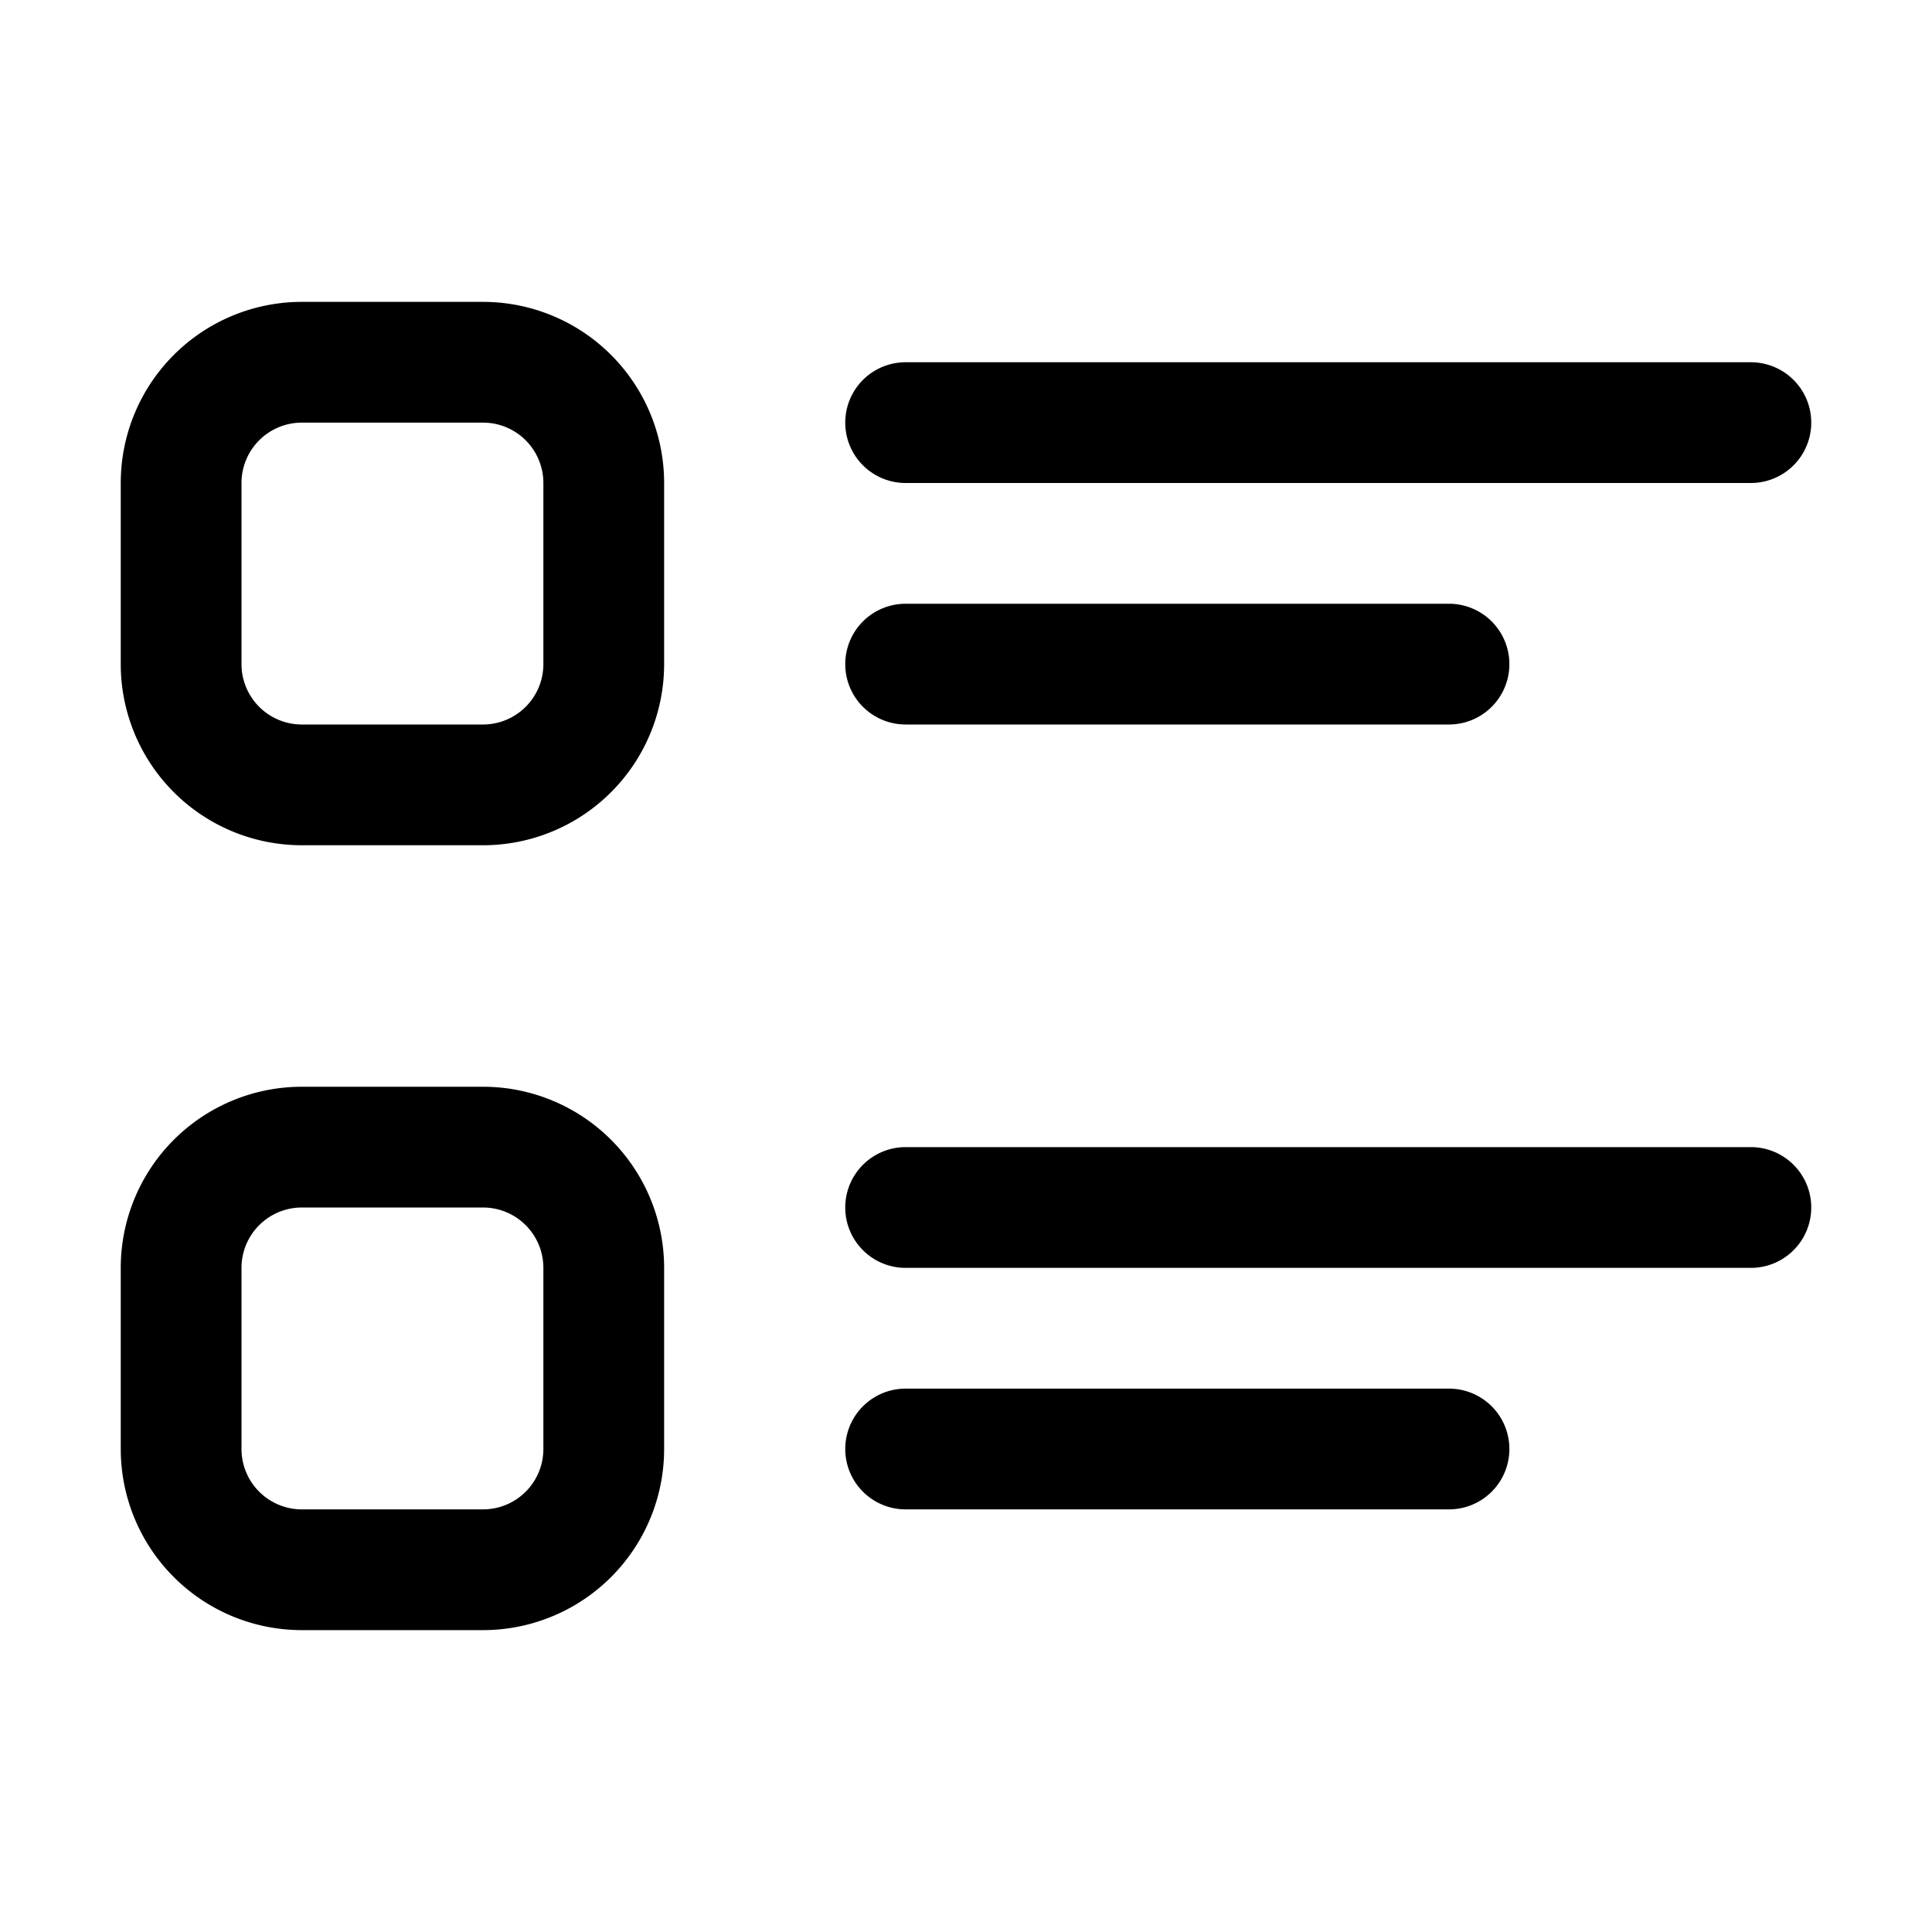
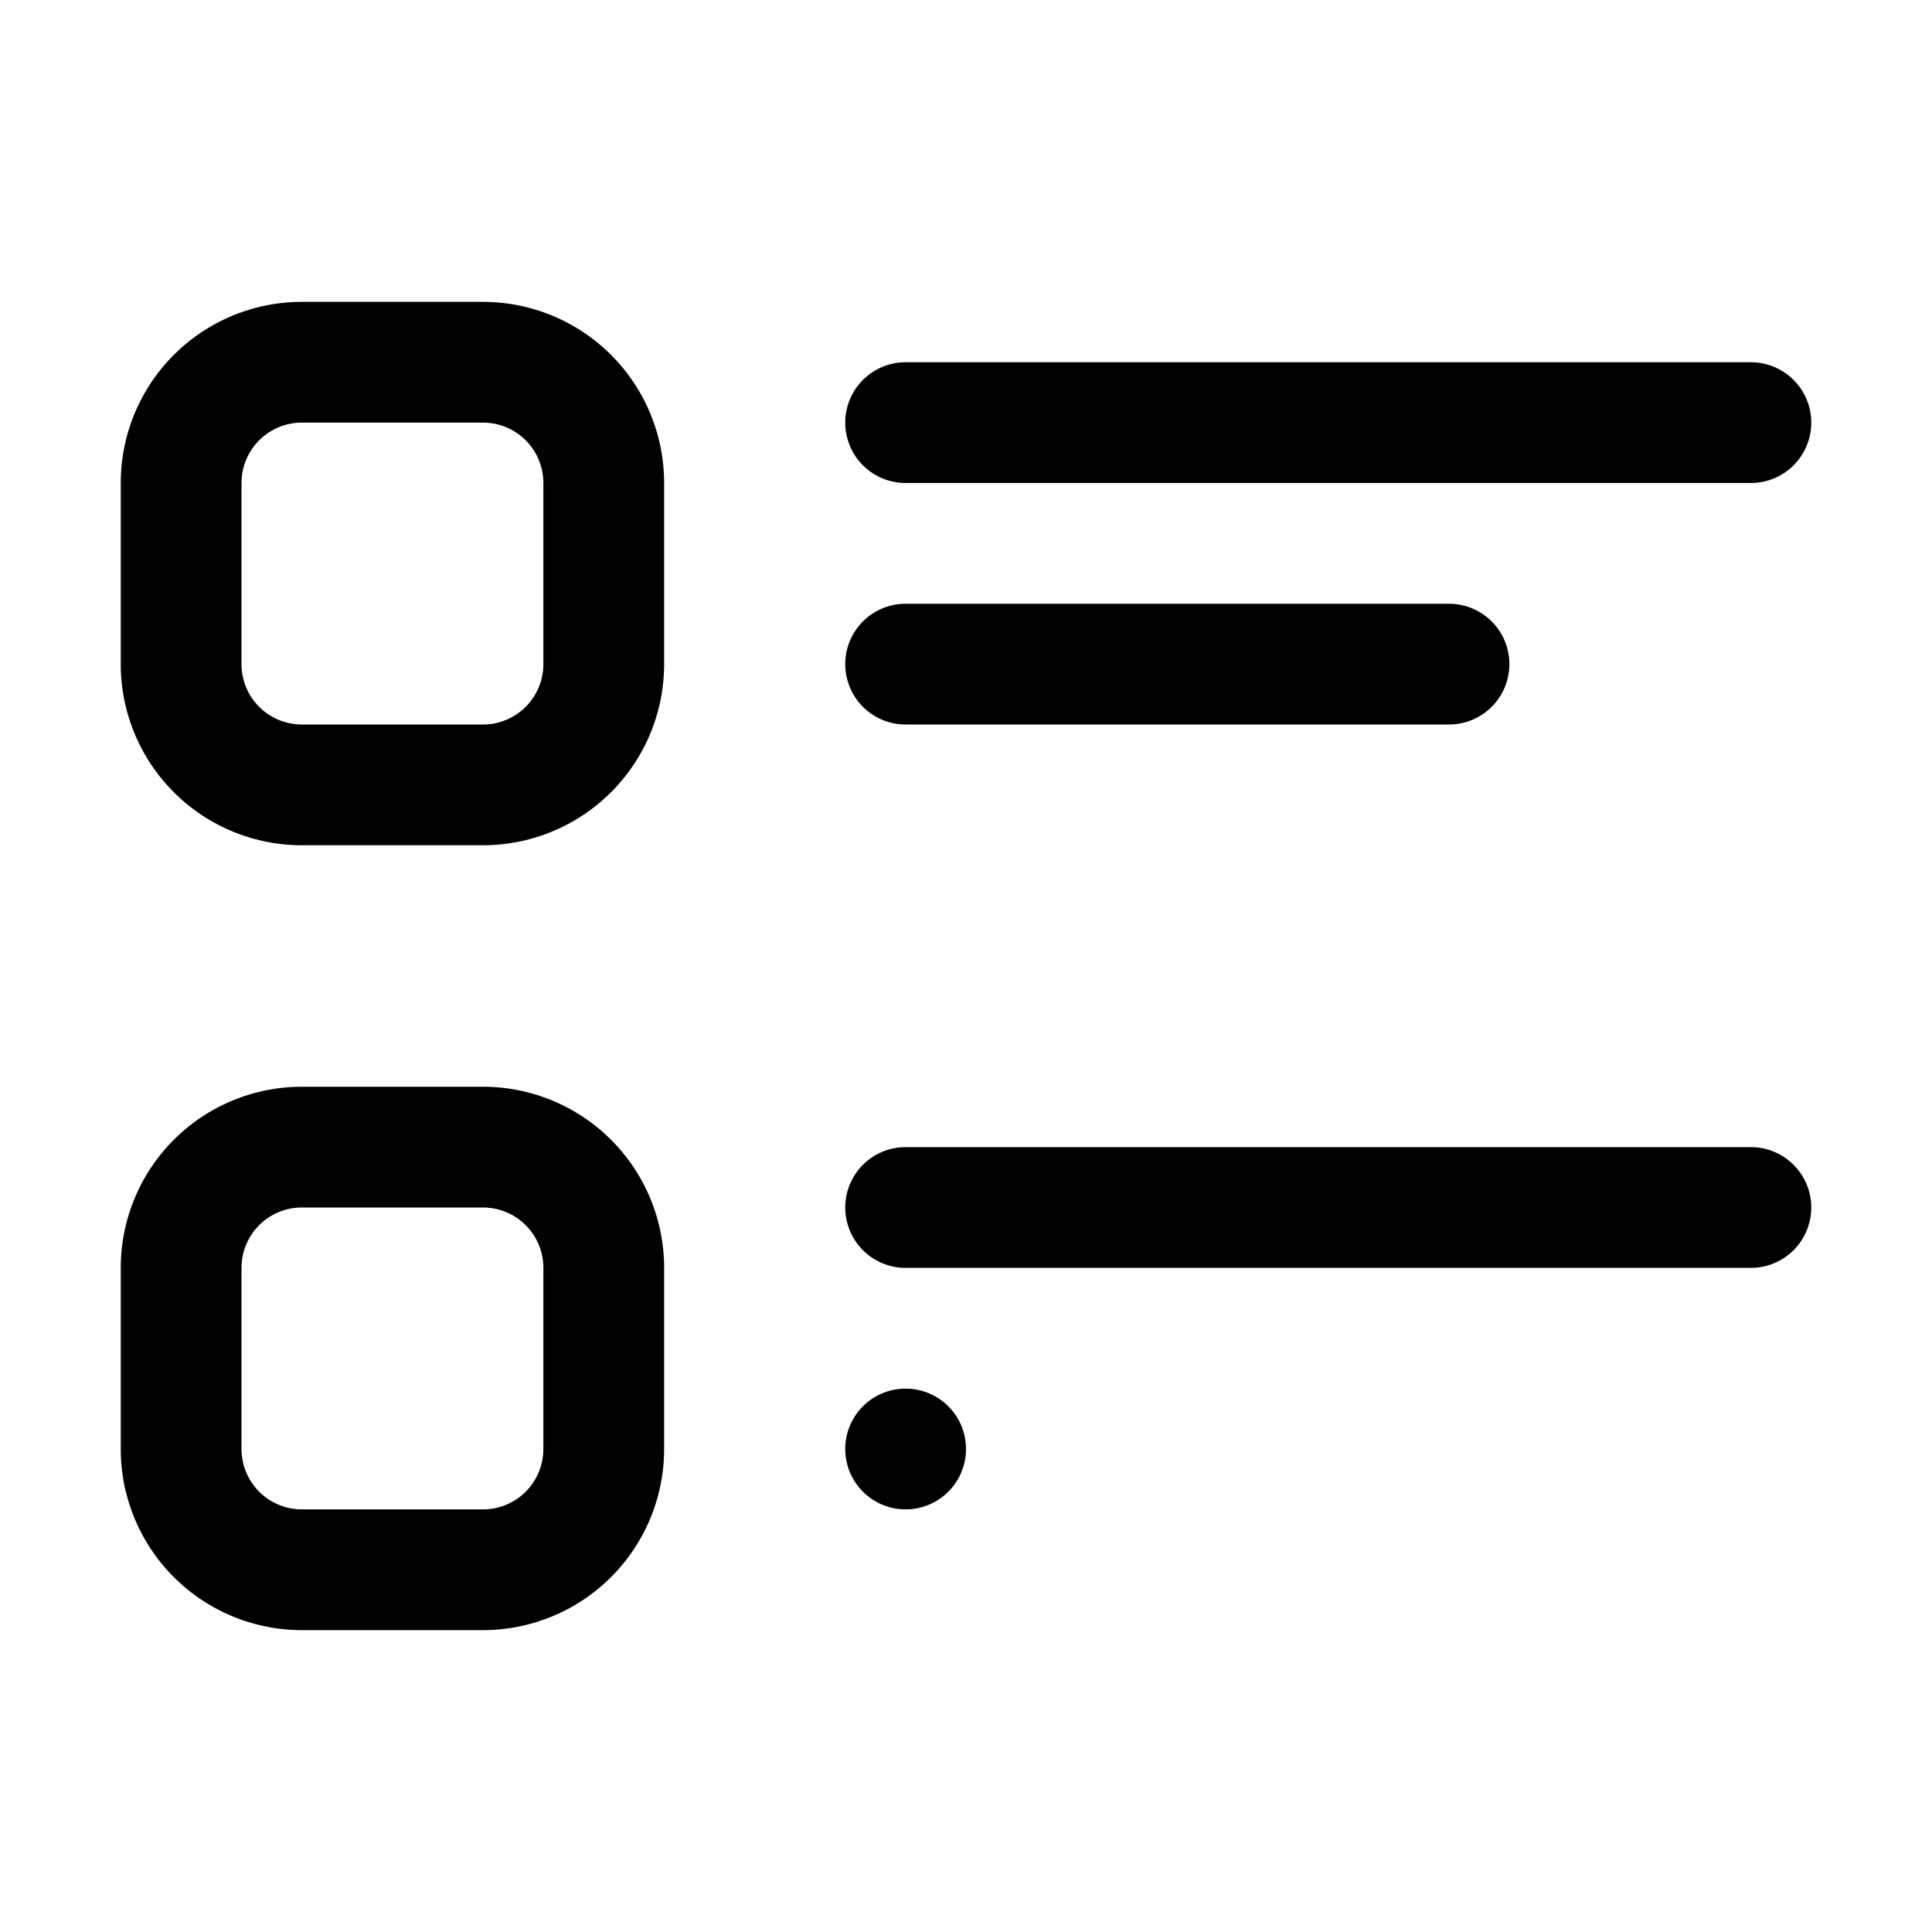
<svg xmlns="http://www.w3.org/2000/svg" width="32" height="32" viewBox="0 0 32 32">
-   <path d="M2 8a3 3 0 0 1 3-3h3a3 3 0 0 1 3 3v3a3 3 0 0 1-3 3H5a3 3 0 0 1-3-3V8Zm3-1a1 1 0 0 0-1 1v3a1 1 0 0 0 1 1h3a1 1 0 0 0 1-1V8a1 1 0 0 0-1-1H5Zm10-1a1 1 0 1 0 0 2h14a1 1 0 1 0 0-2H15Zm0 13a1 1 0 1 0 0 2h14a1 1 0 1 0 0-2H15Zm-1-8a1 1 0 0 1 1-1h9a1 1 0 1 1 0 2h-9a1 1 0 0 1-1-1Zm1 12a1 1 0 1 0 0 2h9a1 1 0 1 0 0-2h-9ZM5 18a3 3 0 0 0-3 3v3a3 3 0 0 0 3 3h3a3 3 0 0 0 3-3v-3a3 3 0 0 0-3-3H5Zm-1 3a1 1 0 0 1 1-1h3a1 1 0 0 1 1 1v3a1 1 0 0 1-1 1H5a1 1 0 0 1-1-1v-3Z" />
+   <path d="M2 8a3 3 0 0 1 3-3h3a3 3 0 0 1 3 3v3a3 3 0 0 1-3 3H5a3 3 0 0 1-3-3V8Zm3-1a1 1 0 0 0-1 1v3a1 1 0 0 0 1 1h3a1 1 0 0 0 1-1V8a1 1 0 0 0-1-1H5Zm10-1a1 1 0 1 0 0 2h14a1 1 0 1 0 0-2H15Zm0 13a1 1 0 1 0 0 2h14a1 1 0 1 0 0-2H15Zm-1-8a1 1 0 0 1 1-1h9a1 1 0 1 1 0 2h-9a1 1 0 0 1-1-1Zm1 12a1 1 0 1 0 0 2a1 1 0 1 0 0-2h-9ZM5 18a3 3 0 0 0-3 3v3a3 3 0 0 0 3 3h3a3 3 0 0 0 3-3v-3a3 3 0 0 0-3-3H5Zm-1 3a1 1 0 0 1 1-1h3a1 1 0 0 1 1 1v3a1 1 0 0 1-1 1H5a1 1 0 0 1-1-1v-3Z" />
</svg>